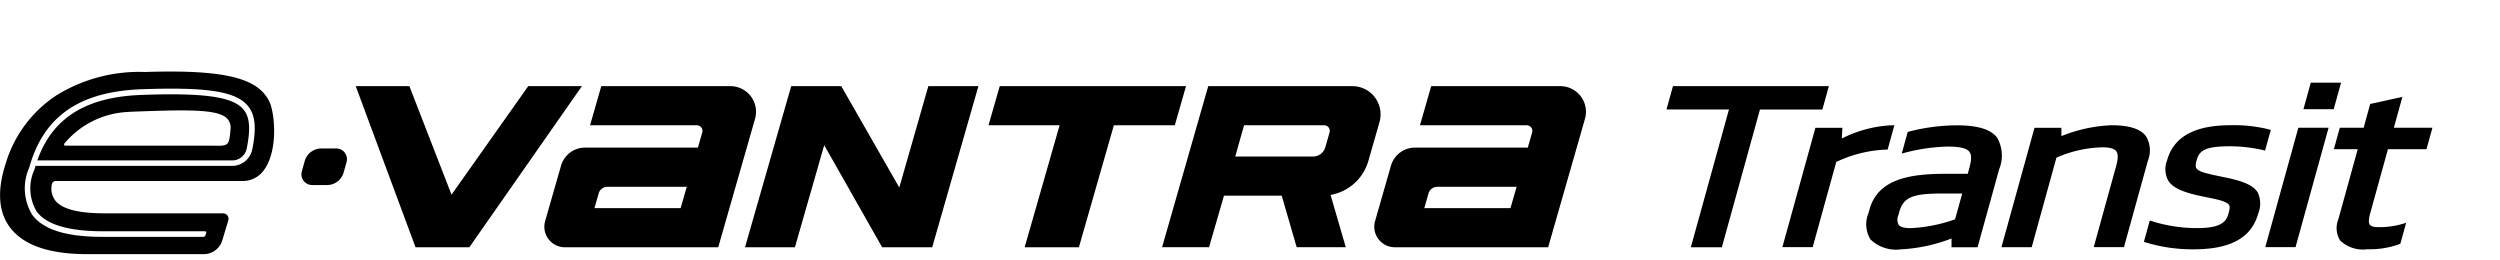
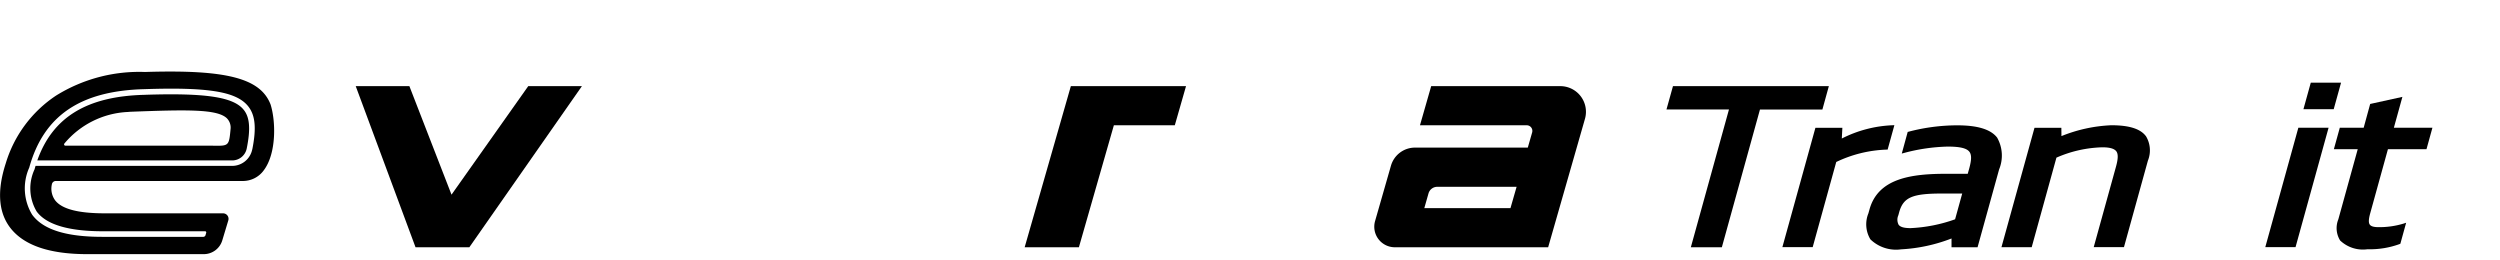
<svg xmlns="http://www.w3.org/2000/svg" width="192" height="20" viewBox="0 0 192 20">
  <defs>
    <clipPath id="clip-path">
      <rect id="사각형_12583" data-name="사각형 12583" width="192" height="20" transform="translate(321.53 856.268)" fill="none" stroke="#707070" stroke-width="1" />
    </clipPath>
  </defs>
  <g id="BlackLogo_e-Vantra-Transit" transform="translate(-321.53 -856.268)" clip-path="url(#clip-path)">
    <g id="logo" transform="translate(321.53 861.768)">
      <path id="패스_57622" data-name="패스 57622" d="M876.843,283.915H864.872l-.5,1.793h4.8l-2.929,10.584h2.382l2.928-10.581h4.794Z" transform="translate(-736.387 -282.801)" />
      <path id="패스_57623" data-name="패스 57623" d="M876.056,287l.519-1.875-.163.007a9.4,9.4,0,0,0-3.876,1.019l.044-.826h-2.07l-2.538,9.169H870.3l1.81-6.542a9.691,9.691,0,0,1,3.864-.95Z" transform="translate(-731.086 -281.012)" />
      <path id="패스_57624" data-name="패스 57624" d="M873.034,292.048l.062-.228c.319-1.153.994-1.449,3.292-1.449h1.553l-.547,1.979a11.682,11.682,0,0,1-3.421.678c-.49,0-.781-.082-.913-.255a.83.83,0,0,1-.027-.725m7.6-5.958c-.49-.646-1.5-.957-3.082-.957h0a14.816,14.816,0,0,0-3.73.49l-.067.017L873.3,287.3l.2-.052a14.139,14.139,0,0,1,3.327-.482h0c.943,0,1.457.124,1.667.4.175.233.171.611-.022,1.308l-.107.381h-1.64c-2.674,0-5.241.334-5.906,2.743l-.082.292a2.233,2.233,0,0,0,.153,2,2.829,2.829,0,0,0,2.357.767h0a12.532,12.532,0,0,0,3.873-.834v.673h2l1.655-5.978a2.789,2.789,0,0,0-.146-2.429" transform="translate(-727.243 -281.008)" />
      <path id="패스_57625" data-name="패스 57625" d="M885.862,285.956c-.423-.556-1.286-.826-2.641-.826h0a11.464,11.464,0,0,0-3.836.834l-.007-.638h-2.063l-2.538,9.171H877.1l1.9-6.879a9.357,9.357,0,0,1,3.532-.794c.556,0,.905.1,1.061.3s.153.564-.017,1.18l-1.712,6.186h2.323l1.838-6.641a2.1,2.1,0,0,0-.163-1.9" transform="translate(-721.066 -281.011)" />
-       <path id="패스_57626" data-name="패스 57626" d="M888.838,285.458a10.9,10.9,0,0,0-2.968-.329c-2.785,0-4.385.888-4.89,2.711a1.86,1.86,0,0,0,.084,1.526c.334.547,1.081.9,2.5,1.2l.779.161c.871.176,1.276.329,1.4.524.091.146.039.364-.052.7-.18.646-.653,1.078-2.384,1.078h0a11.486,11.486,0,0,1-3.53-.544l-.121-.039-.453,1.637.106.037a12.375,12.375,0,0,0,3.735.539h0c2.812,0,4.425-.893,4.932-2.726a2.01,2.01,0,0,0-.034-1.647c-.327-.529-1.081-.868-2.6-1.17l-.779-.163c-.777-.173-1.192-.3-1.323-.519-.077-.126-.072-.309.017-.626.2-.717.628-1.061,2.54-1.061a11.54,11.54,0,0,1,2.6.3l.114.027.438-1.583Z" transform="translate(-714.553 -281.012)" />
      <path id="패스_57627" data-name="패스 57627" d="M882.967,294.379h2.323l2.538-9.171h-2.322Z" transform="translate(-708.993 -280.897)" />
      <path id="패스_57628" data-name="패스 57628" d="M884.716,283.808l-.564,2.036h2.325l.564-2.036Z" transform="translate(-707.248 -282.959)" />
      <path id="패스_57629" data-name="패스 57629" d="M889.251,288.266h2.961l.455-1.647h-2.961l.655-2.37-2.474.544-.5,1.828h-1.833l-.455,1.645h1.833l-1.489,5.382a1.8,1.8,0,0,0,.136,1.63,2.538,2.538,0,0,0,2.1.673,6.631,6.631,0,0,0,2.473-.4l.052-.022.445-1.613-.21.069a6.443,6.443,0,0,1-1.914.27c-.351,0-.566-.062-.663-.188-.109-.143-.1-.408.022-.858Z" transform="translate(-705.857 -282.309)" />
-       <path id="패스_57630" data-name="패스 57630" d="M825.32,286.177a.806.806,0,0,0-.655-.326h-1.15a1.327,1.327,0,0,0-1.272.962l-.223.8a.824.824,0,0,0,.792,1.046h1.15a1.322,1.322,0,0,0,1.269-.962l.225-.8a.82.82,0,0,0-.136-.717" transform="translate(-798.84 -279.948)" />
      <path id="패스_57631" data-name="패스 57631" d="M827.285,288.115H815.947a.1.1,0,0,1-.077-.168,6.745,6.745,0,0,1,4.835-2.419c.052,0,.173-.015.227-.017,4.361-.166,6.671-.215,7.413.5a1.016,1.016,0,0,1,.289.779c-.124,1.345-.121,1.345-1.351,1.328m-5.271-3.908c-4.417.111-7.049,1.717-8.226,5.038h14.966a1.141,1.141,0,0,0,1.118-.913c.309-1.531.233-2.431-.26-3.01-.809-.957-2.941-1.271-7.6-1.116" transform="translate(-810.922 -282.427)" />
      <path id="패스_57632" data-name="패스 57632" d="M832,289.441a1.575,1.575,0,0,1-1.541,1.264h-15.1c-.025.087-.052.173-.074.26a3.468,3.468,0,0,0,.158,3.24c.764,1.041,2.545,1.543,5.283,1.521h7.648a.09.09,0,0,1,.089.124l-.05.178a.182.182,0,0,1-.161.126h-7.771c-2.78,0-4.544-.556-5.382-1.7a3.9,3.9,0,0,1-.225-3.614c1.106-3.985,3.915-5.9,8.84-6.028,4.865-.163,7.017.181,7.935,1.266.584.688.69,1.692.356,3.359m1.4-3.458c-.782-2.011-3.393-2.684-9.641-2.486a12.1,12.1,0,0,0-6.822,1.808,9.537,9.537,0,0,0-3.871,5.209c-.727,2.238-.547,3.982.541,5.182s3,1.791,5.714,1.791h8.953a1.485,1.485,0,0,0,1.422-1.059l.462-1.533a.421.421,0,0,0-.4-.542h-9.179c-1.981-.012-3.2-.336-3.713-.989a1.514,1.514,0,0,1-.26-1.229.31.31,0,0,1,.3-.267h14.311a1.978,1.978,0,0,0,1.684-.846c.96-1.3.908-3.757.5-5.038" transform="translate(-812.629 -283.465)" />
-       <path id="패스_57633" data-name="패스 57633" d="M839.994,293.285h-6.619l.327-1.138a.7.7,0,0,1,.67-.5h6.094Zm3.829-9.369H833.9l-.861,3.005h8.2a.433.433,0,0,1,.416.552l-.334,1.163h-8.664a1.921,1.921,0,0,0-1.848,1.392l-1.219,4.249a1.578,1.578,0,0,0,1.516,2.013h11.776l2.827-9.861a1.969,1.969,0,0,0-1.892-2.513" transform="translate(-787.722 -282.8)" />
      <path id="패스_57634" data-name="패스 57634" d="M865.761,293.285h-6.617l.324-1.138a.7.7,0,0,1,.67-.5h6.094Zm3.829-9.369h-9.918l-.861,3.005h8.2a.433.433,0,0,1,.415.552l-.334,1.163H858.43a1.921,1.921,0,0,0-1.848,1.392l-1.219,4.249a1.578,1.578,0,0,0,1.516,2.013h11.776l2.827-9.861a1.97,1.97,0,0,0-1.892-2.513" transform="translate(-749.757 -282.8)" />
-       <path id="패스_57635" data-name="패스 57635" d="M858.492,283.916H844.186l-.863,3.005h5.461L846.1,296.29h4.165l2.686-9.369h4.68Z" transform="translate(-767.406 -282.799)" />
-       <path id="패스_57636" data-name="패스 57636" d="M861.576,287.475l-.327,1.133a.979.979,0,0,1-.947.712h-5.971l.678-2.4h6.151a.433.433,0,0,1,.416.552m1.753-3.559h-11.07l-3.547,12.374h3.609l1.145-3.96H857.9l1.15,3.96h3.772l-1.17-4.017a3.681,3.681,0,0,0,2.9-2.6l.858-2.99a2.166,2.166,0,0,0-2.08-2.763" transform="translate(-759.465 -282.8)" />
-       <path id="패스_57637" data-name="패스 57637" d="M850.138,296.29l3.549-12.374h-3.846L847.61,291.7l-4.455-7.784h-3.846l-3.547,12.374h3.832l2.25-7.841,4.45,7.841Z" transform="translate(-778.545 -282.799)" />
+       <path id="패스_57635" data-name="패스 57635" d="M858.492,283.916H844.186h5.461L846.1,296.29h4.165l2.686-9.369h4.68Z" transform="translate(-767.406 -282.799)" />
      <path id="패스_57638" data-name="패스 57638" d="M836.923,283.916l-5.892,8.333-3.235-8.333h-4.121l4.593,12.374H832.4l8.645-12.374Z" transform="translate(-796.355 -282.799)" />
    </g>
  </g>
</svg>